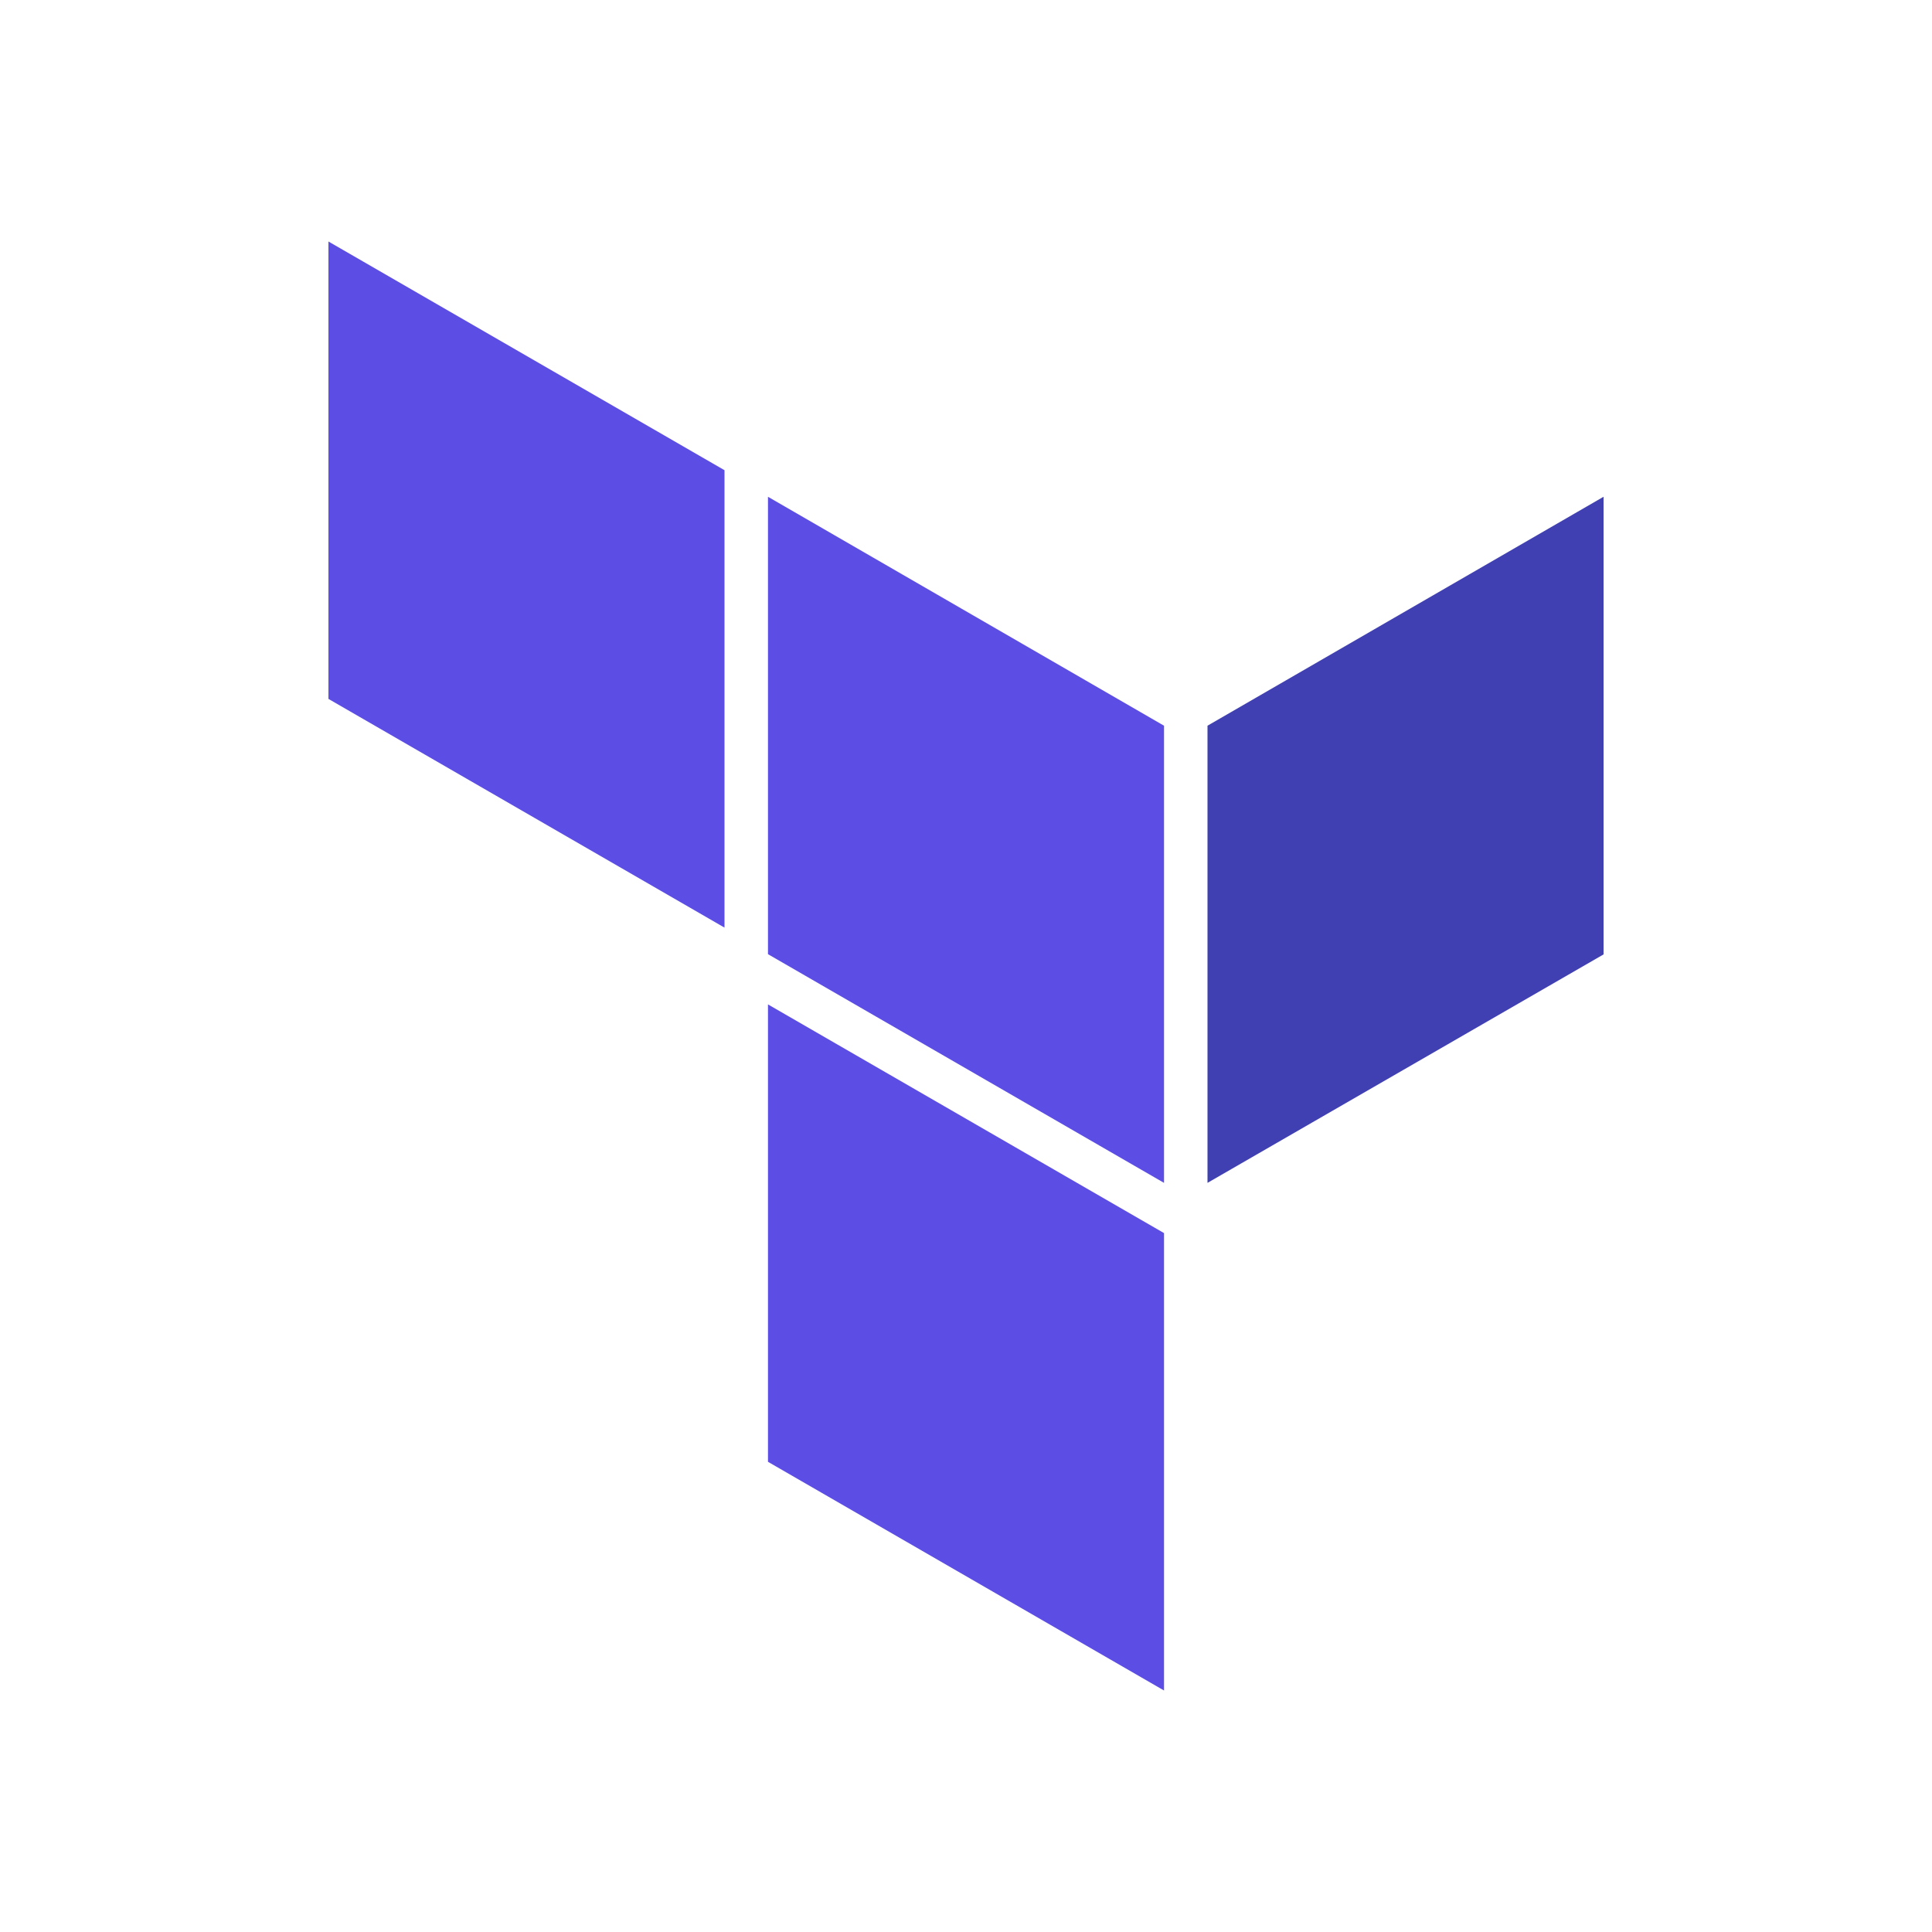
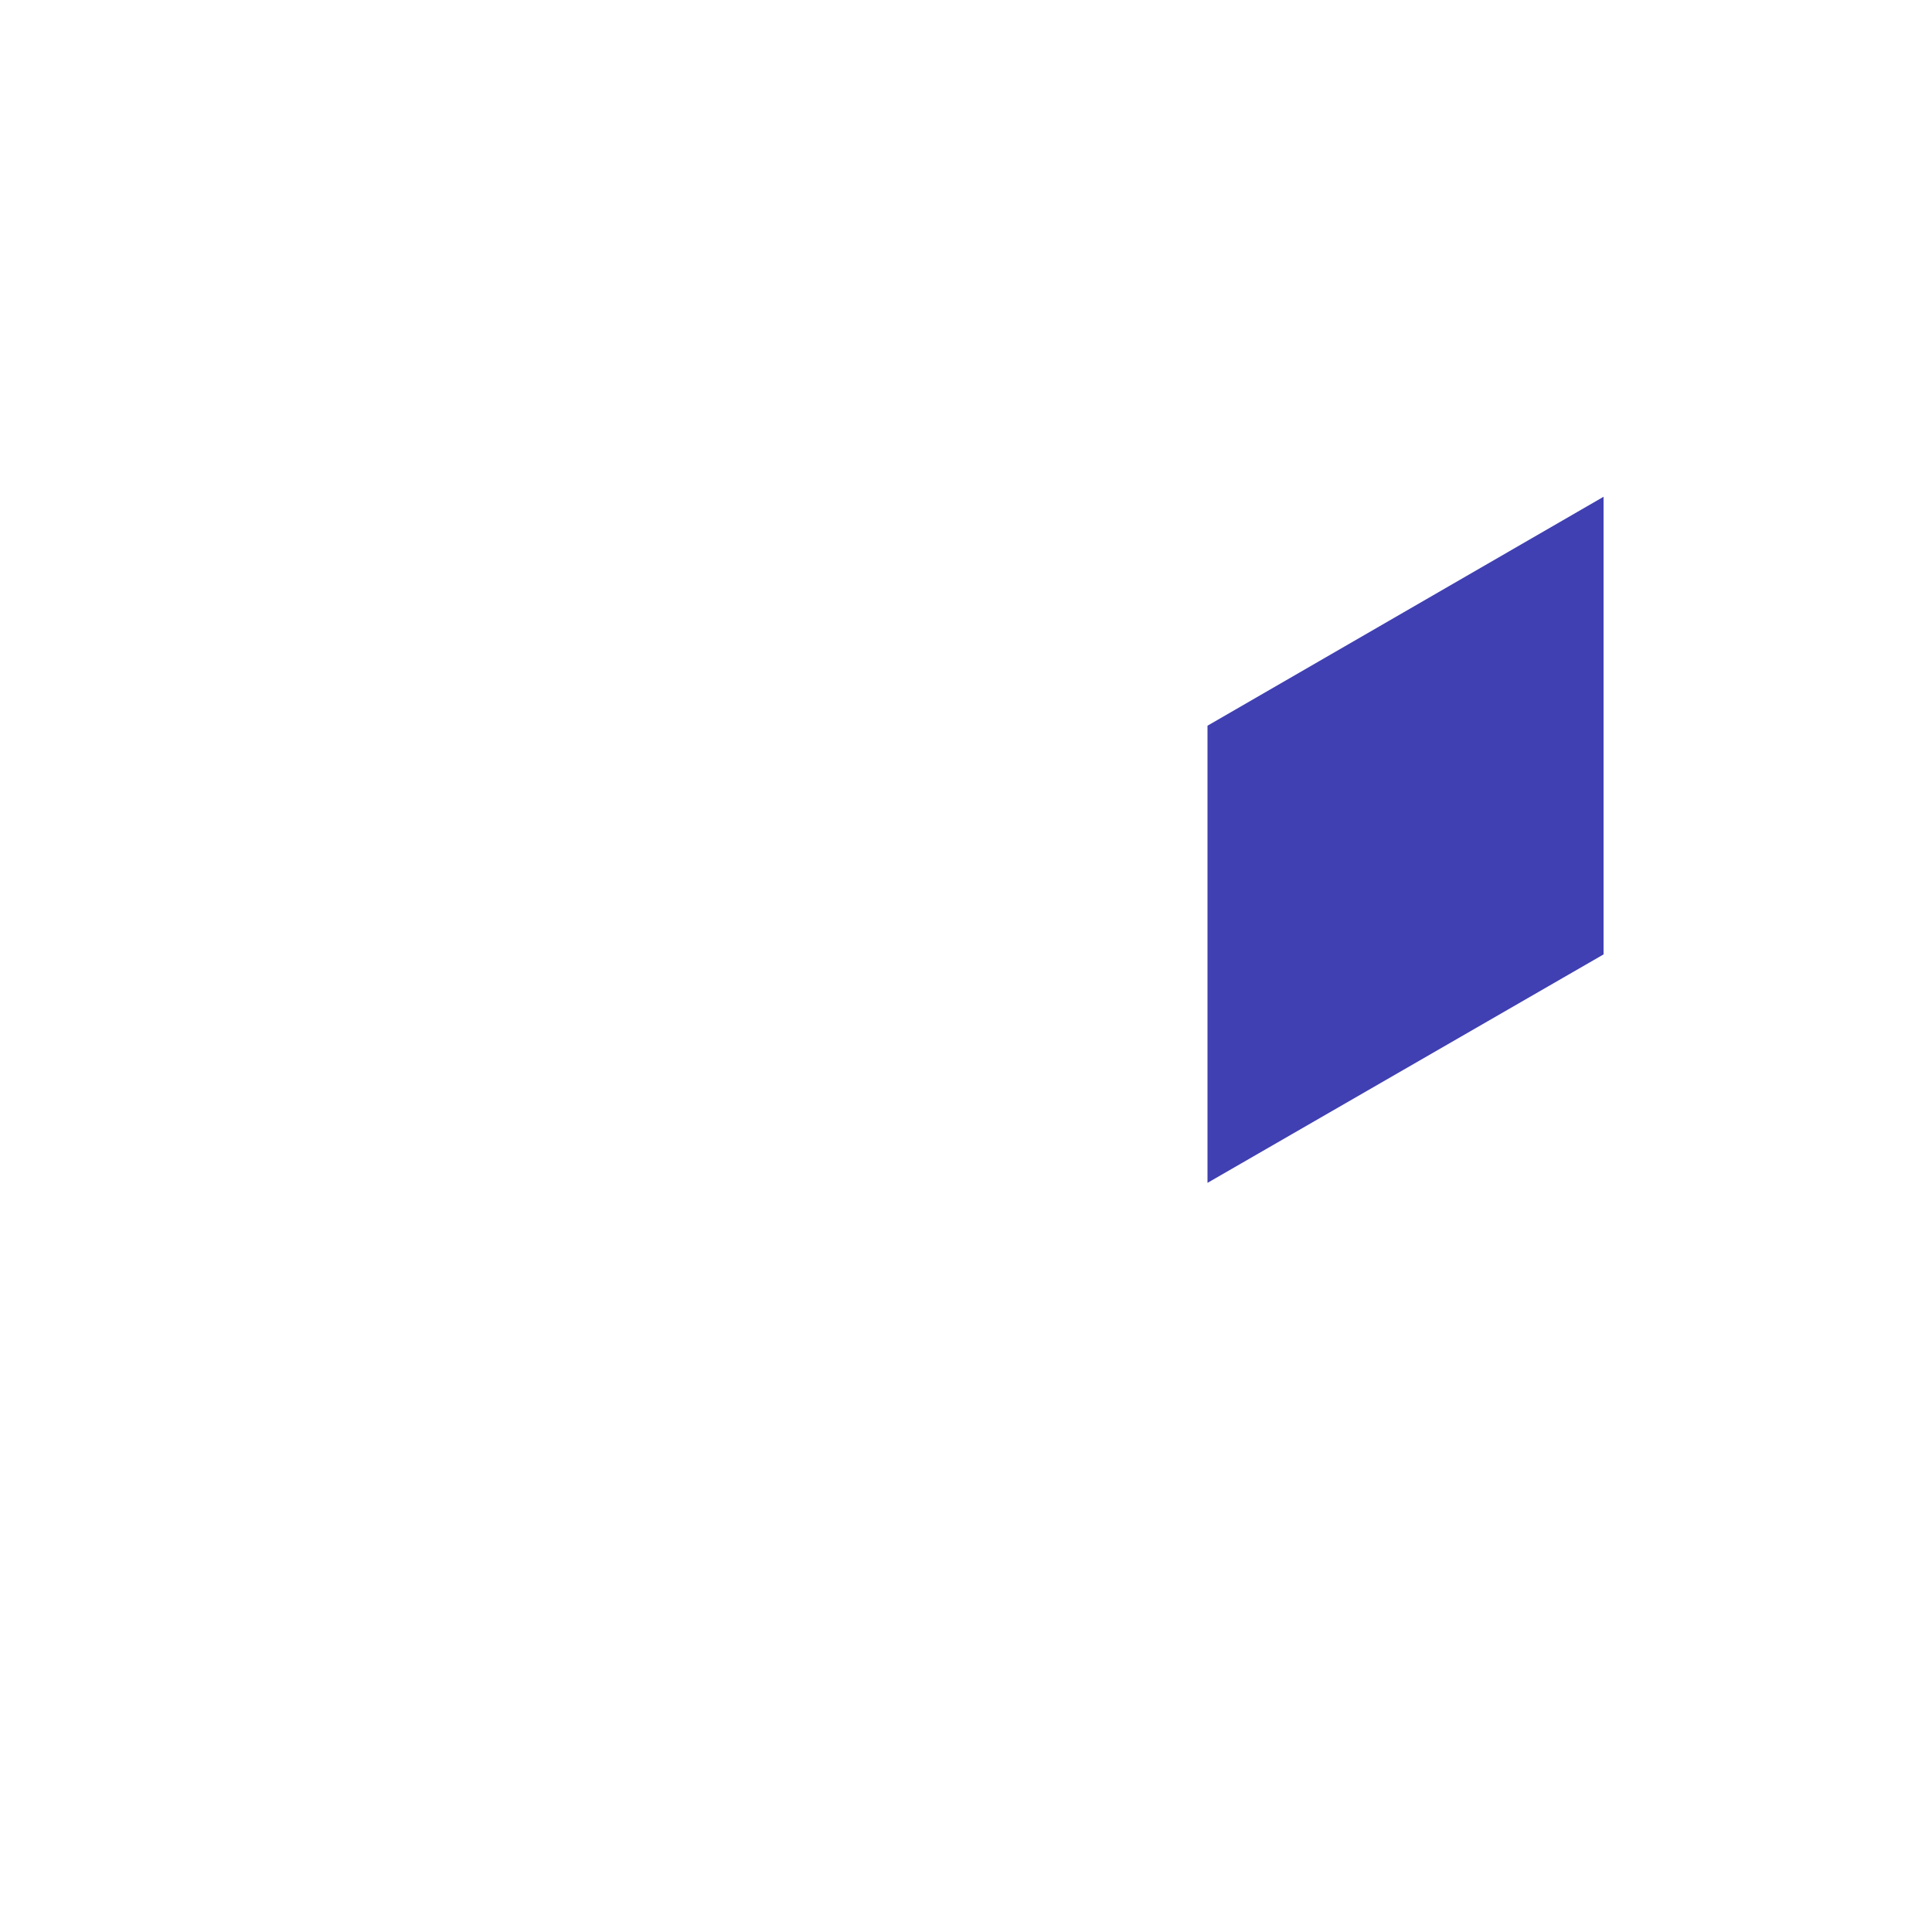
<svg xmlns="http://www.w3.org/2000/svg" width="40" height="40" viewBox="0 0 40 40" fill="none">
-   <path d="M25 24.49L33.2 19.76V10.285L25 15.025V24.49Z" fill="#4040B2" />
-   <path d="M15.9 10.285L24.1 15.025V24.49L15.9 19.755V10.285ZM6.8 14.47L15 19.205V9.735L6.8 5V14.47ZM15.9 30.265L24.1 35V25.53L15.9 20.795" fill="#5C4EE5" />
+   <path d="M25 24.49L33.2 19.76V10.285L25 15.025V24.49" fill="#4040B2" />
</svg>